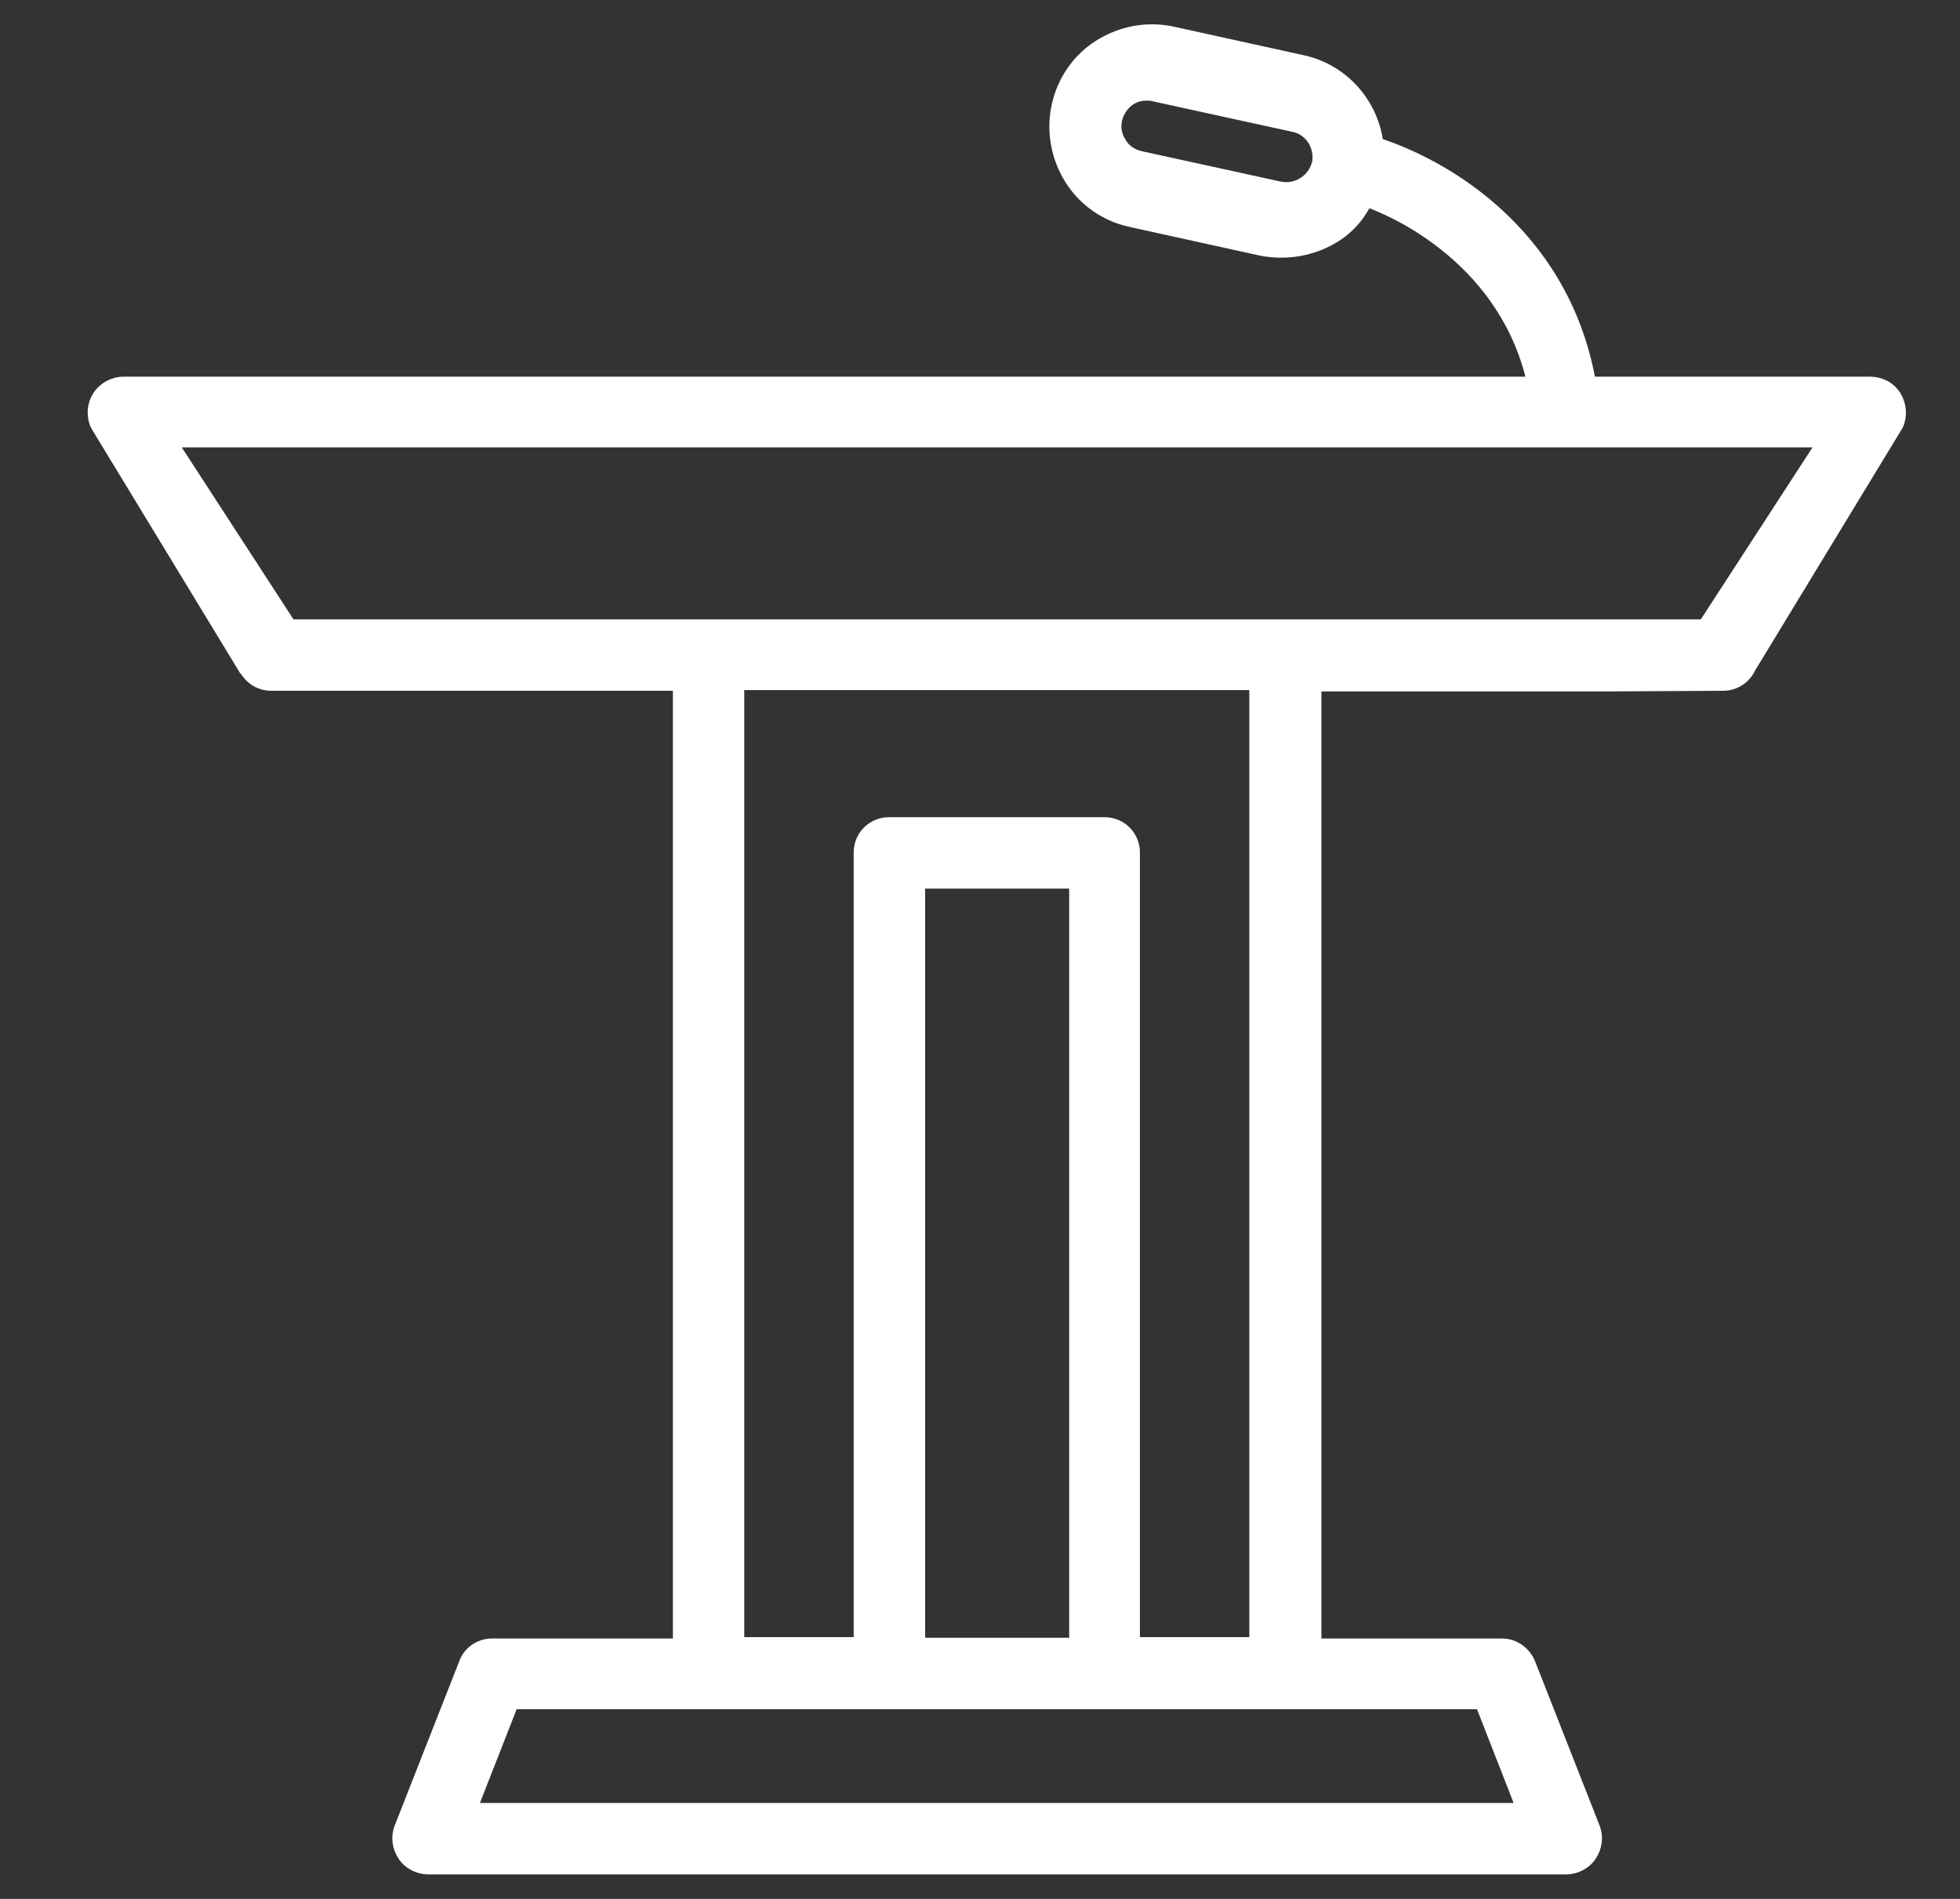
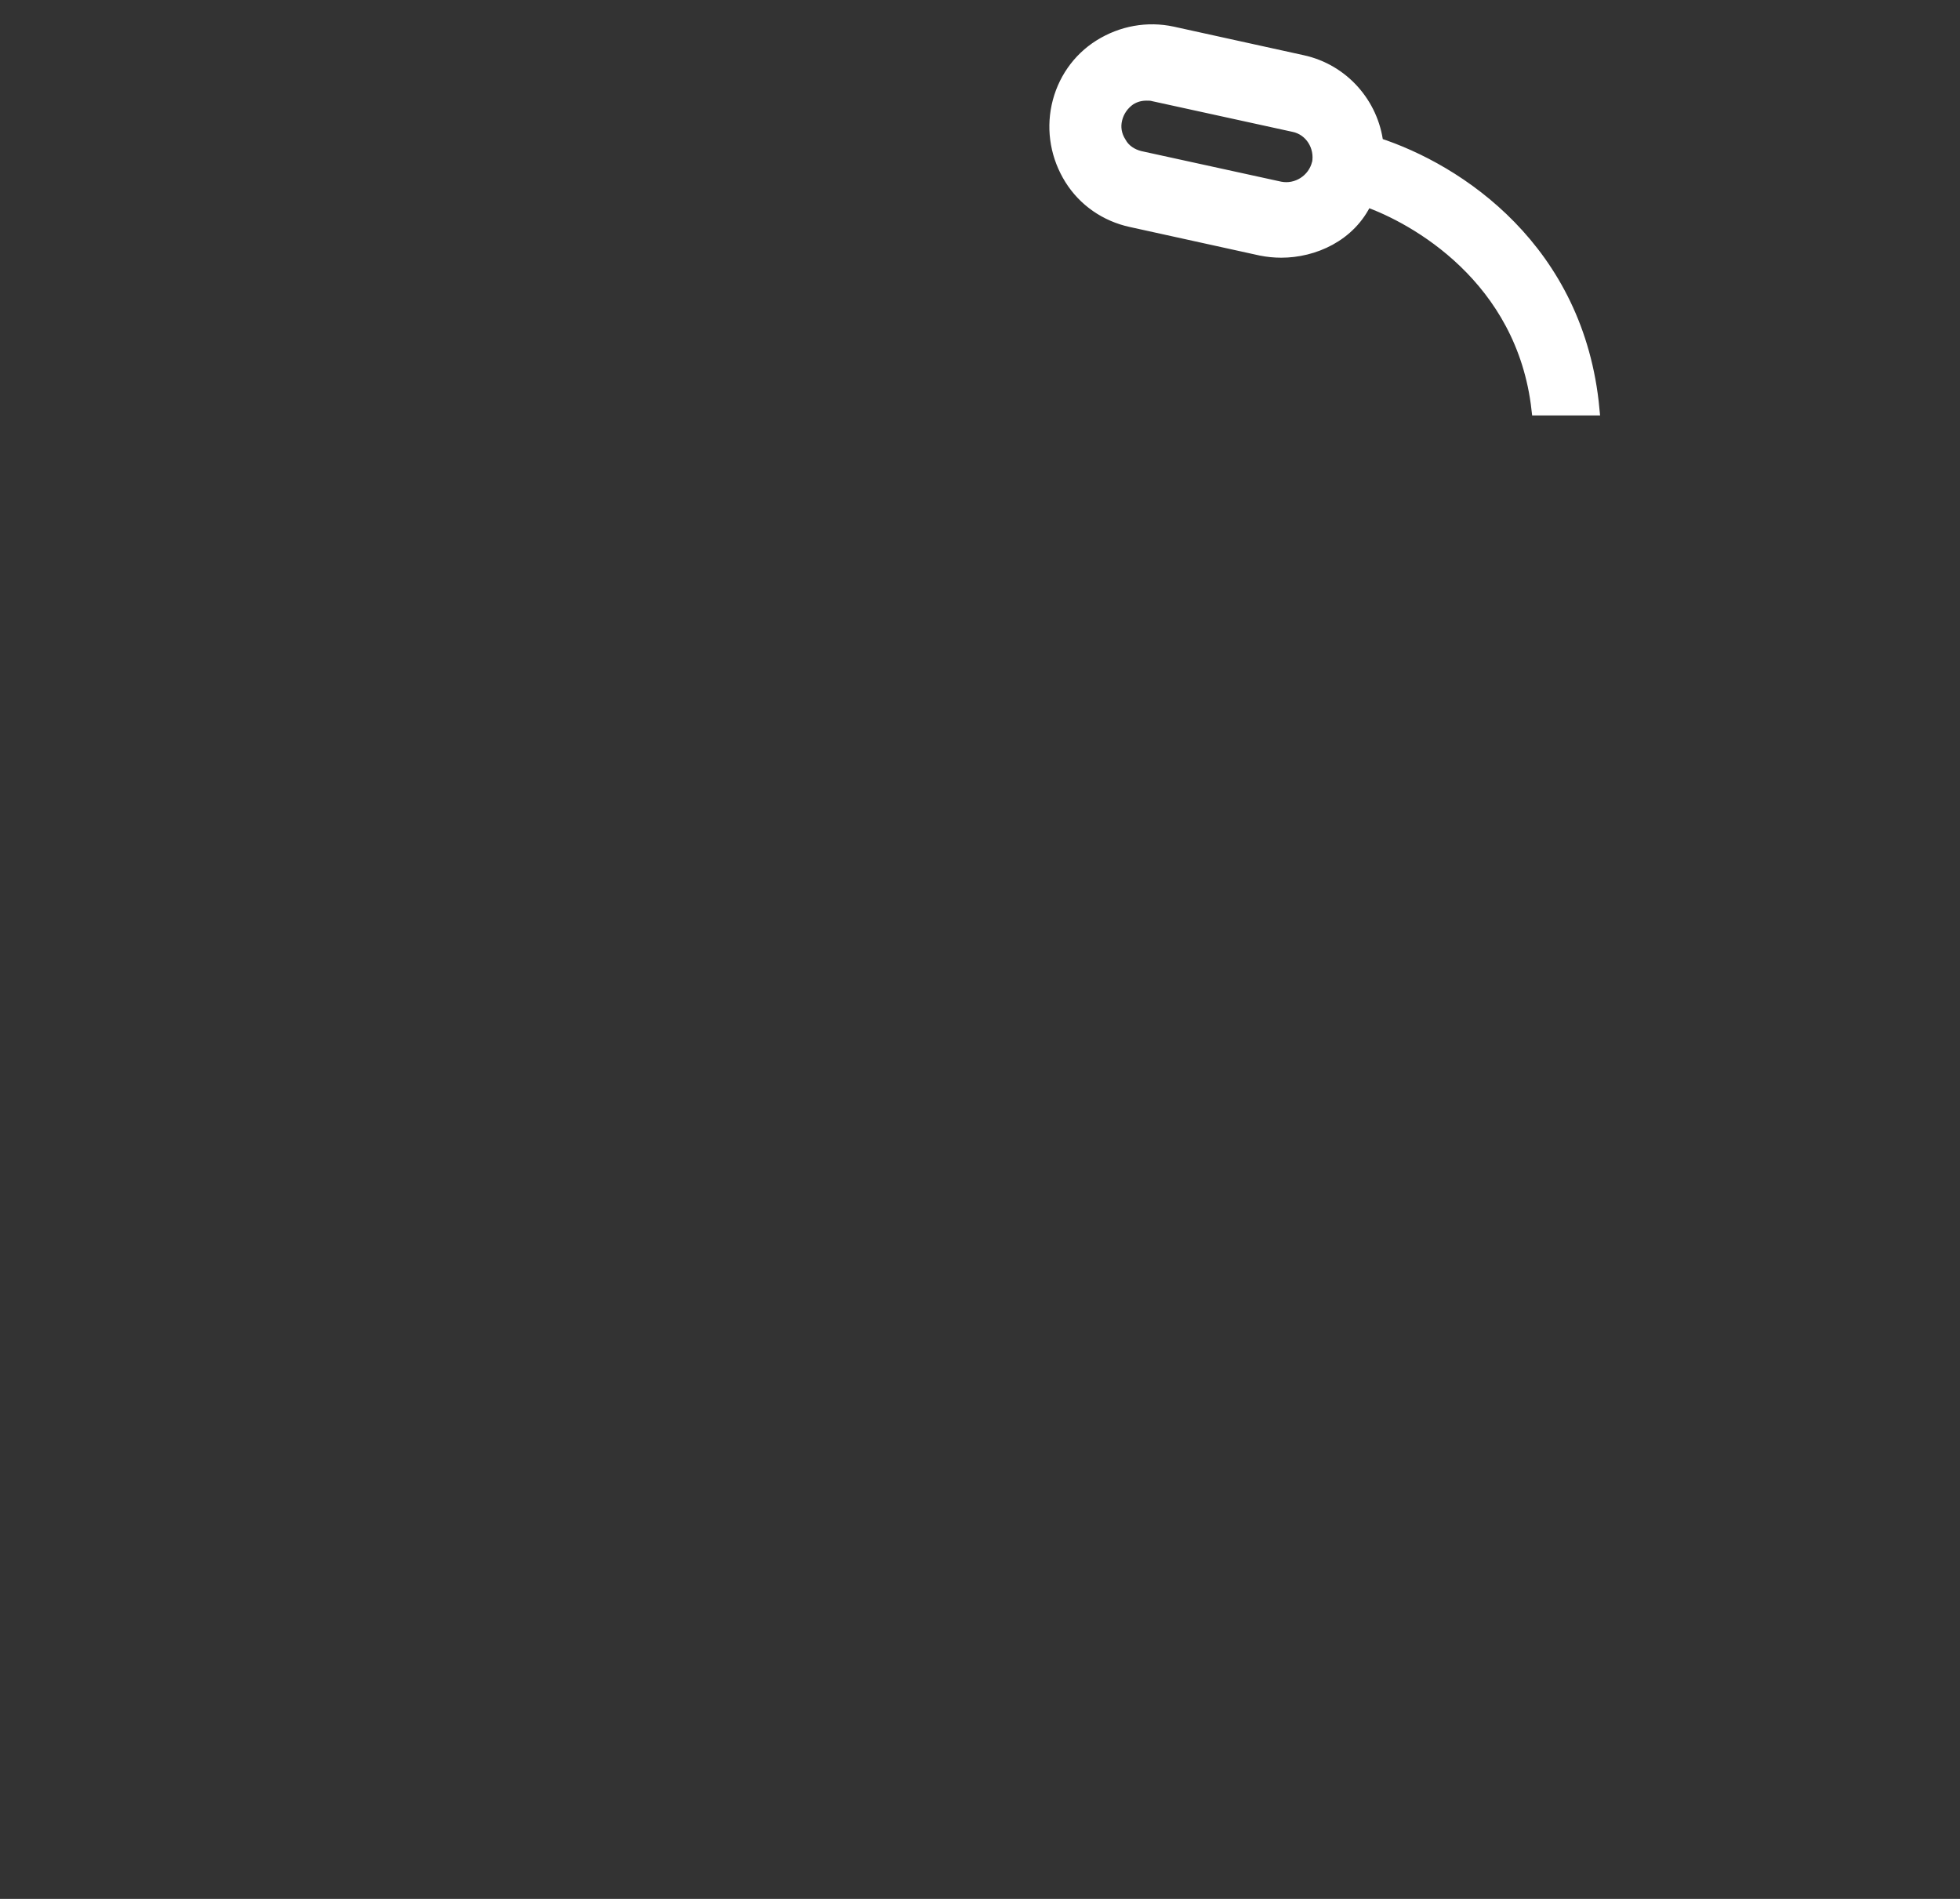
<svg xmlns="http://www.w3.org/2000/svg" width="32" height="31" viewBox="0 0 32 31" fill="none">
  <rect x="0" y="0" width="32" height="31" fill="#333333" stroke="none" />
-   <path d="M3.994 10.899C4.071 11.066 4.238 11.177 4.426 11.177H11.086V26.849H8.034C7.834 26.849 7.656 26.971 7.59 27.159L6.535 29.845C6.48 29.989 6.502 30.156 6.591 30.289C6.679 30.422 6.835 30.5 6.99 30.5H25.57C25.725 30.5 25.88 30.422 25.969 30.289C26.058 30.156 26.08 29.989 26.025 29.845L24.97 27.159C24.893 26.971 24.715 26.849 24.526 26.849H21.474V11.188H26.213L28.134 11.177C28.322 11.177 28.489 11.066 28.566 10.899L30.975 6.937C31.041 6.793 31.03 6.615 30.942 6.471C30.853 6.327 30.697 6.249 30.531 6.249H2.018C1.852 6.249 1.696 6.338 1.607 6.471C1.519 6.615 1.507 6.782 1.574 6.937L3.982 10.899H3.994ZM24.182 27.803L24.859 29.534H7.689L8.367 27.803H24.182ZM18.034 13.441H14.515C14.249 13.441 14.038 13.652 14.038 13.918V26.826H12.051V11.166H20.497V26.826H18.511V13.918C18.511 13.652 18.3 13.441 18.034 13.441ZM17.556 14.407V26.837H15.004V14.407H17.556ZM29.776 7.204L27.823 10.211H4.737L2.784 7.204H29.765H29.776Z" fill="white" stroke="white" stroke-width="0.2" />
-   <path d="M22.485 2.342C22.407 1.699 21.93 1.144 21.264 0.999L19.144 0.533C18.733 0.444 18.312 0.522 17.956 0.744C17.601 0.966 17.357 1.321 17.268 1.732C17.18 2.143 17.257 2.564 17.479 2.92C17.701 3.275 18.056 3.519 18.467 3.608L20.587 4.074C20.698 4.096 20.809 4.107 20.92 4.107C21.442 4.107 22.041 3.852 22.307 3.275C23.095 3.552 24.86 4.529 25.104 6.682H26.014C25.77 4.074 23.817 2.775 22.474 2.342H22.485ZM21.519 2.664C21.453 2.942 21.175 3.119 20.898 3.064L18.611 2.564C18.478 2.531 18.356 2.453 18.29 2.331C18.212 2.209 18.19 2.076 18.223 1.943C18.256 1.81 18.334 1.699 18.445 1.621C18.534 1.565 18.622 1.543 18.722 1.543C18.756 1.543 18.8 1.543 18.833 1.554L21.12 2.054C21.397 2.109 21.575 2.387 21.519 2.675V2.664Z" fill="white" stroke="white" stroke-width="0.2" />
+   <path d="M22.485 2.342C22.407 1.699 21.93 1.144 21.264 0.999L19.144 0.533C18.733 0.444 18.312 0.522 17.956 0.744C17.601 0.966 17.357 1.321 17.268 1.732C17.18 2.143 17.257 2.564 17.479 2.92C17.701 3.275 18.056 3.519 18.467 3.608L20.587 4.074C20.698 4.096 20.809 4.107 20.92 4.107C21.442 4.107 22.041 3.852 22.307 3.275C23.095 3.552 24.86 4.529 25.104 6.682H26.014C25.77 4.074 23.817 2.775 22.474 2.342H22.485M21.519 2.664C21.453 2.942 21.175 3.119 20.898 3.064L18.611 2.564C18.478 2.531 18.356 2.453 18.29 2.331C18.212 2.209 18.19 2.076 18.223 1.943C18.256 1.81 18.334 1.699 18.445 1.621C18.534 1.565 18.622 1.543 18.722 1.543C18.756 1.543 18.8 1.543 18.833 1.554L21.12 2.054C21.397 2.109 21.575 2.387 21.519 2.675V2.664Z" fill="white" stroke="white" stroke-width="0.2" />
</svg>